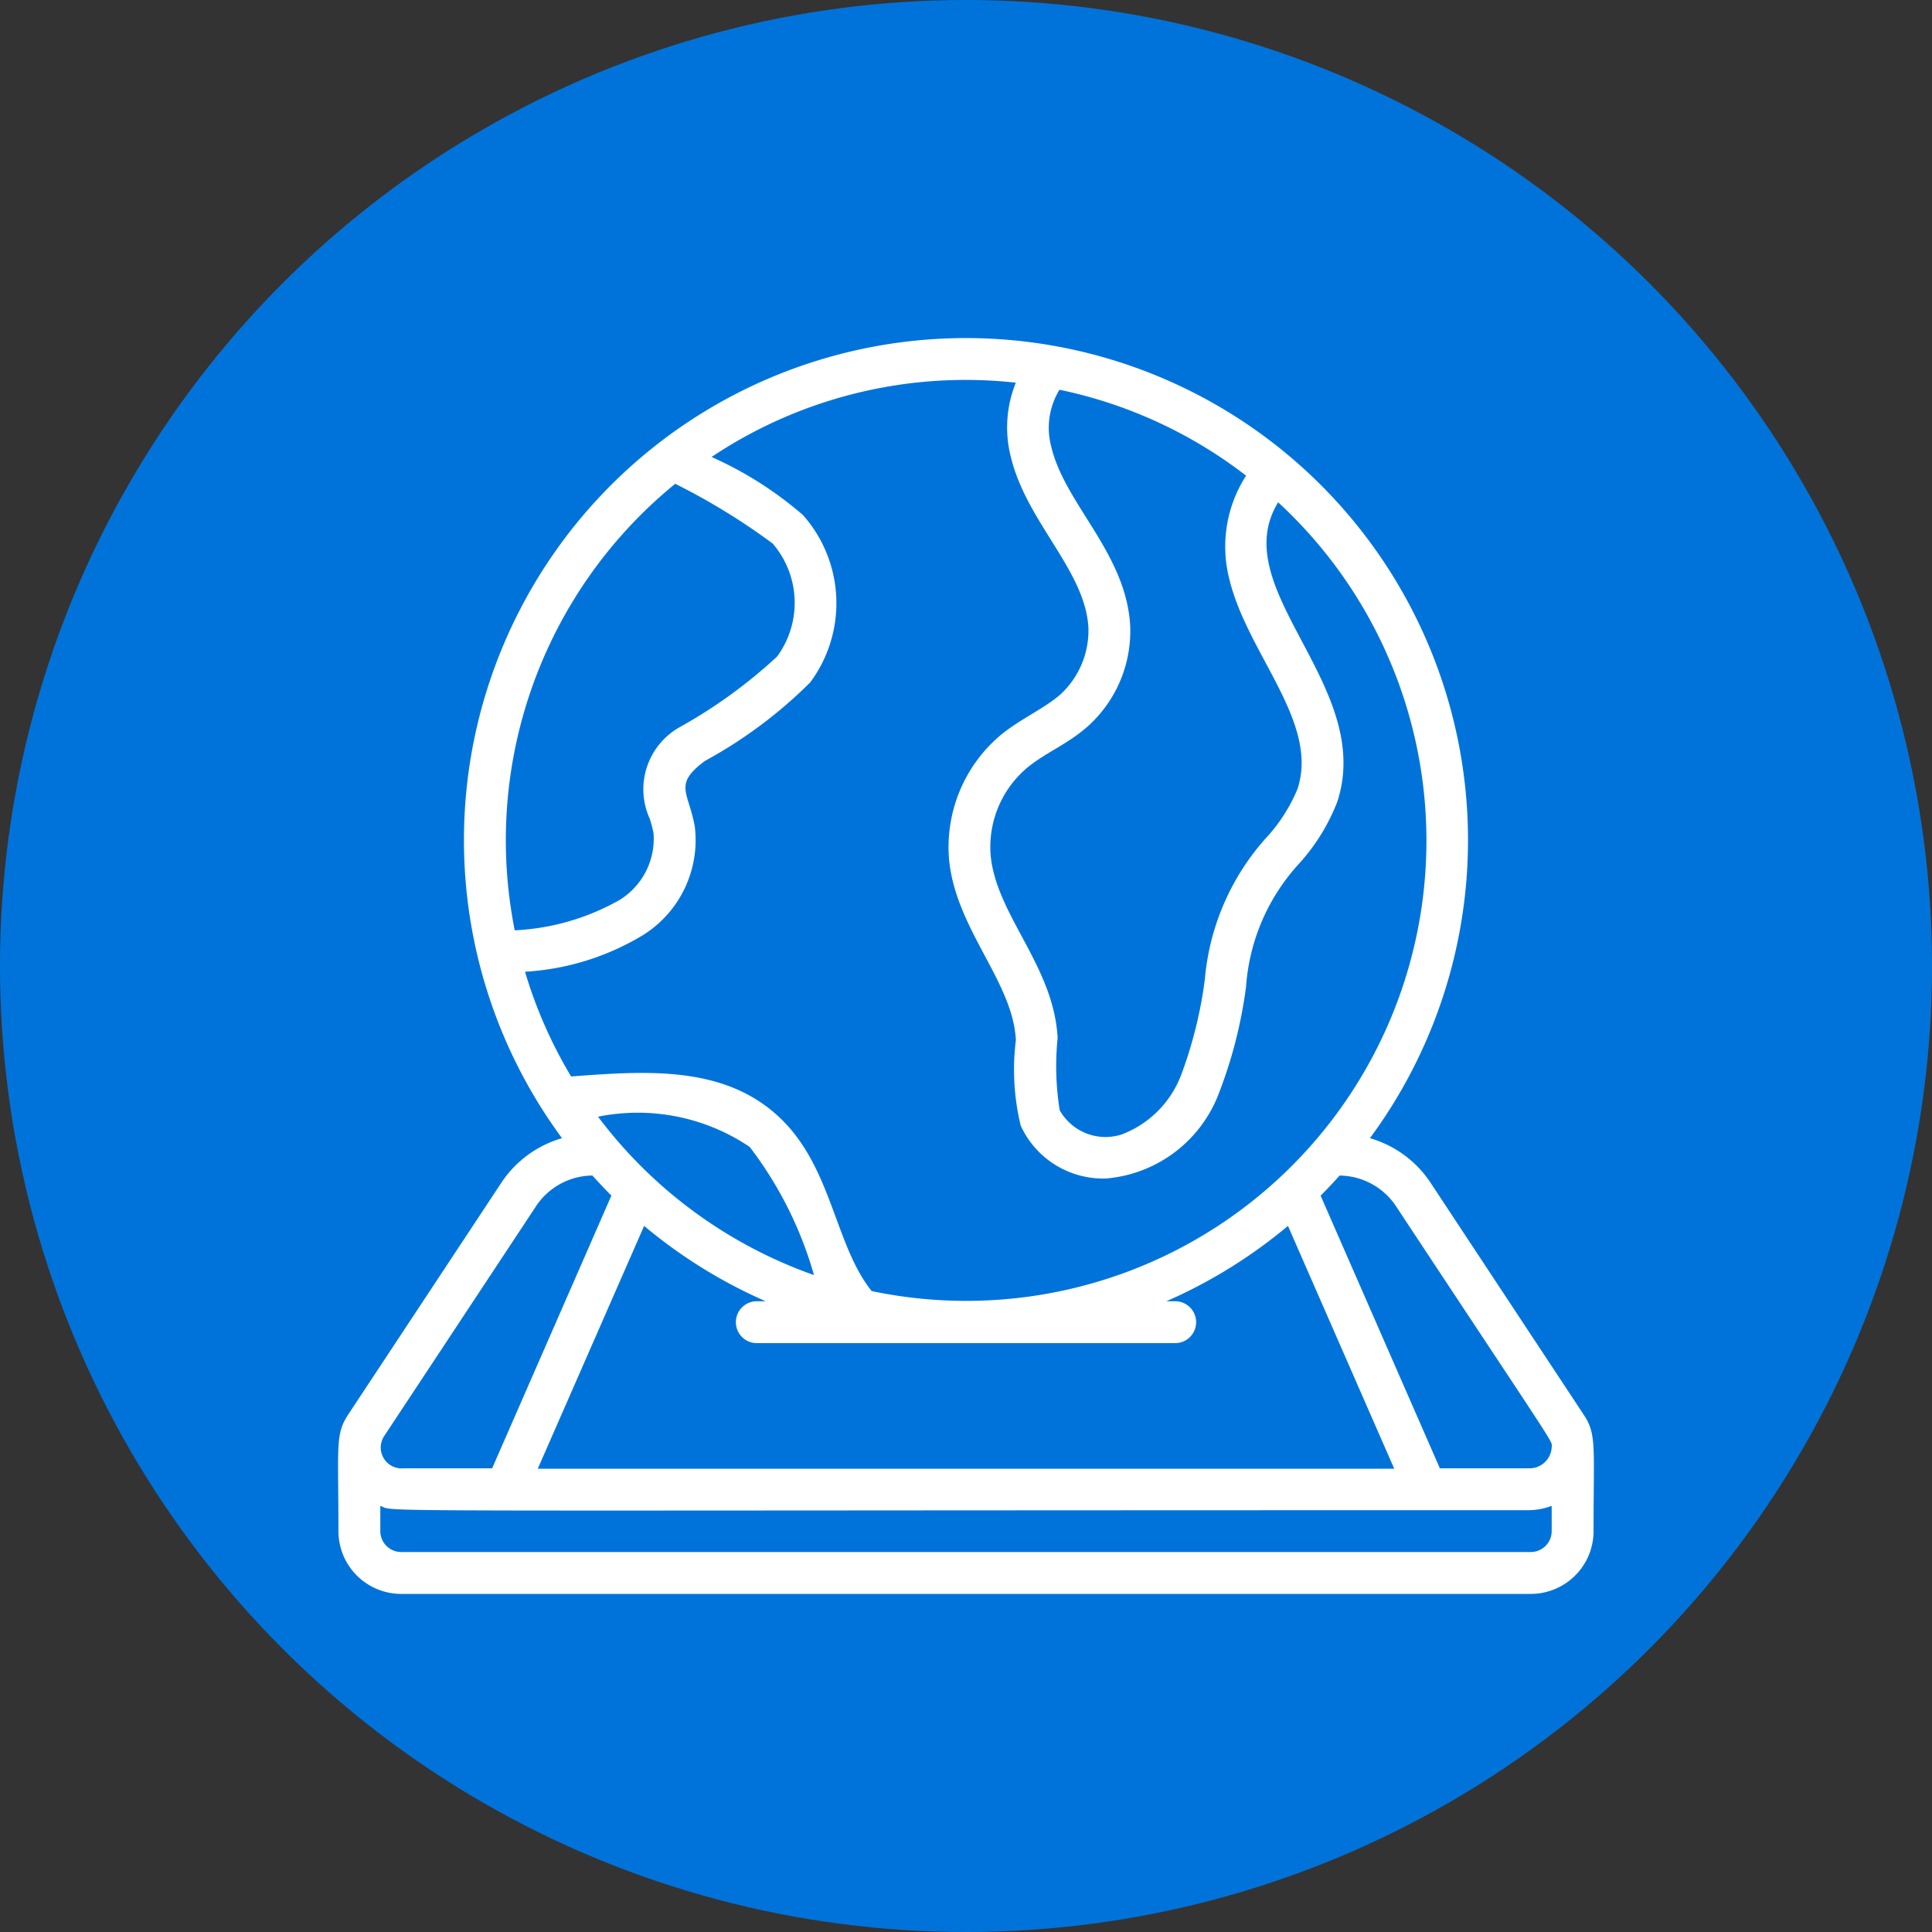
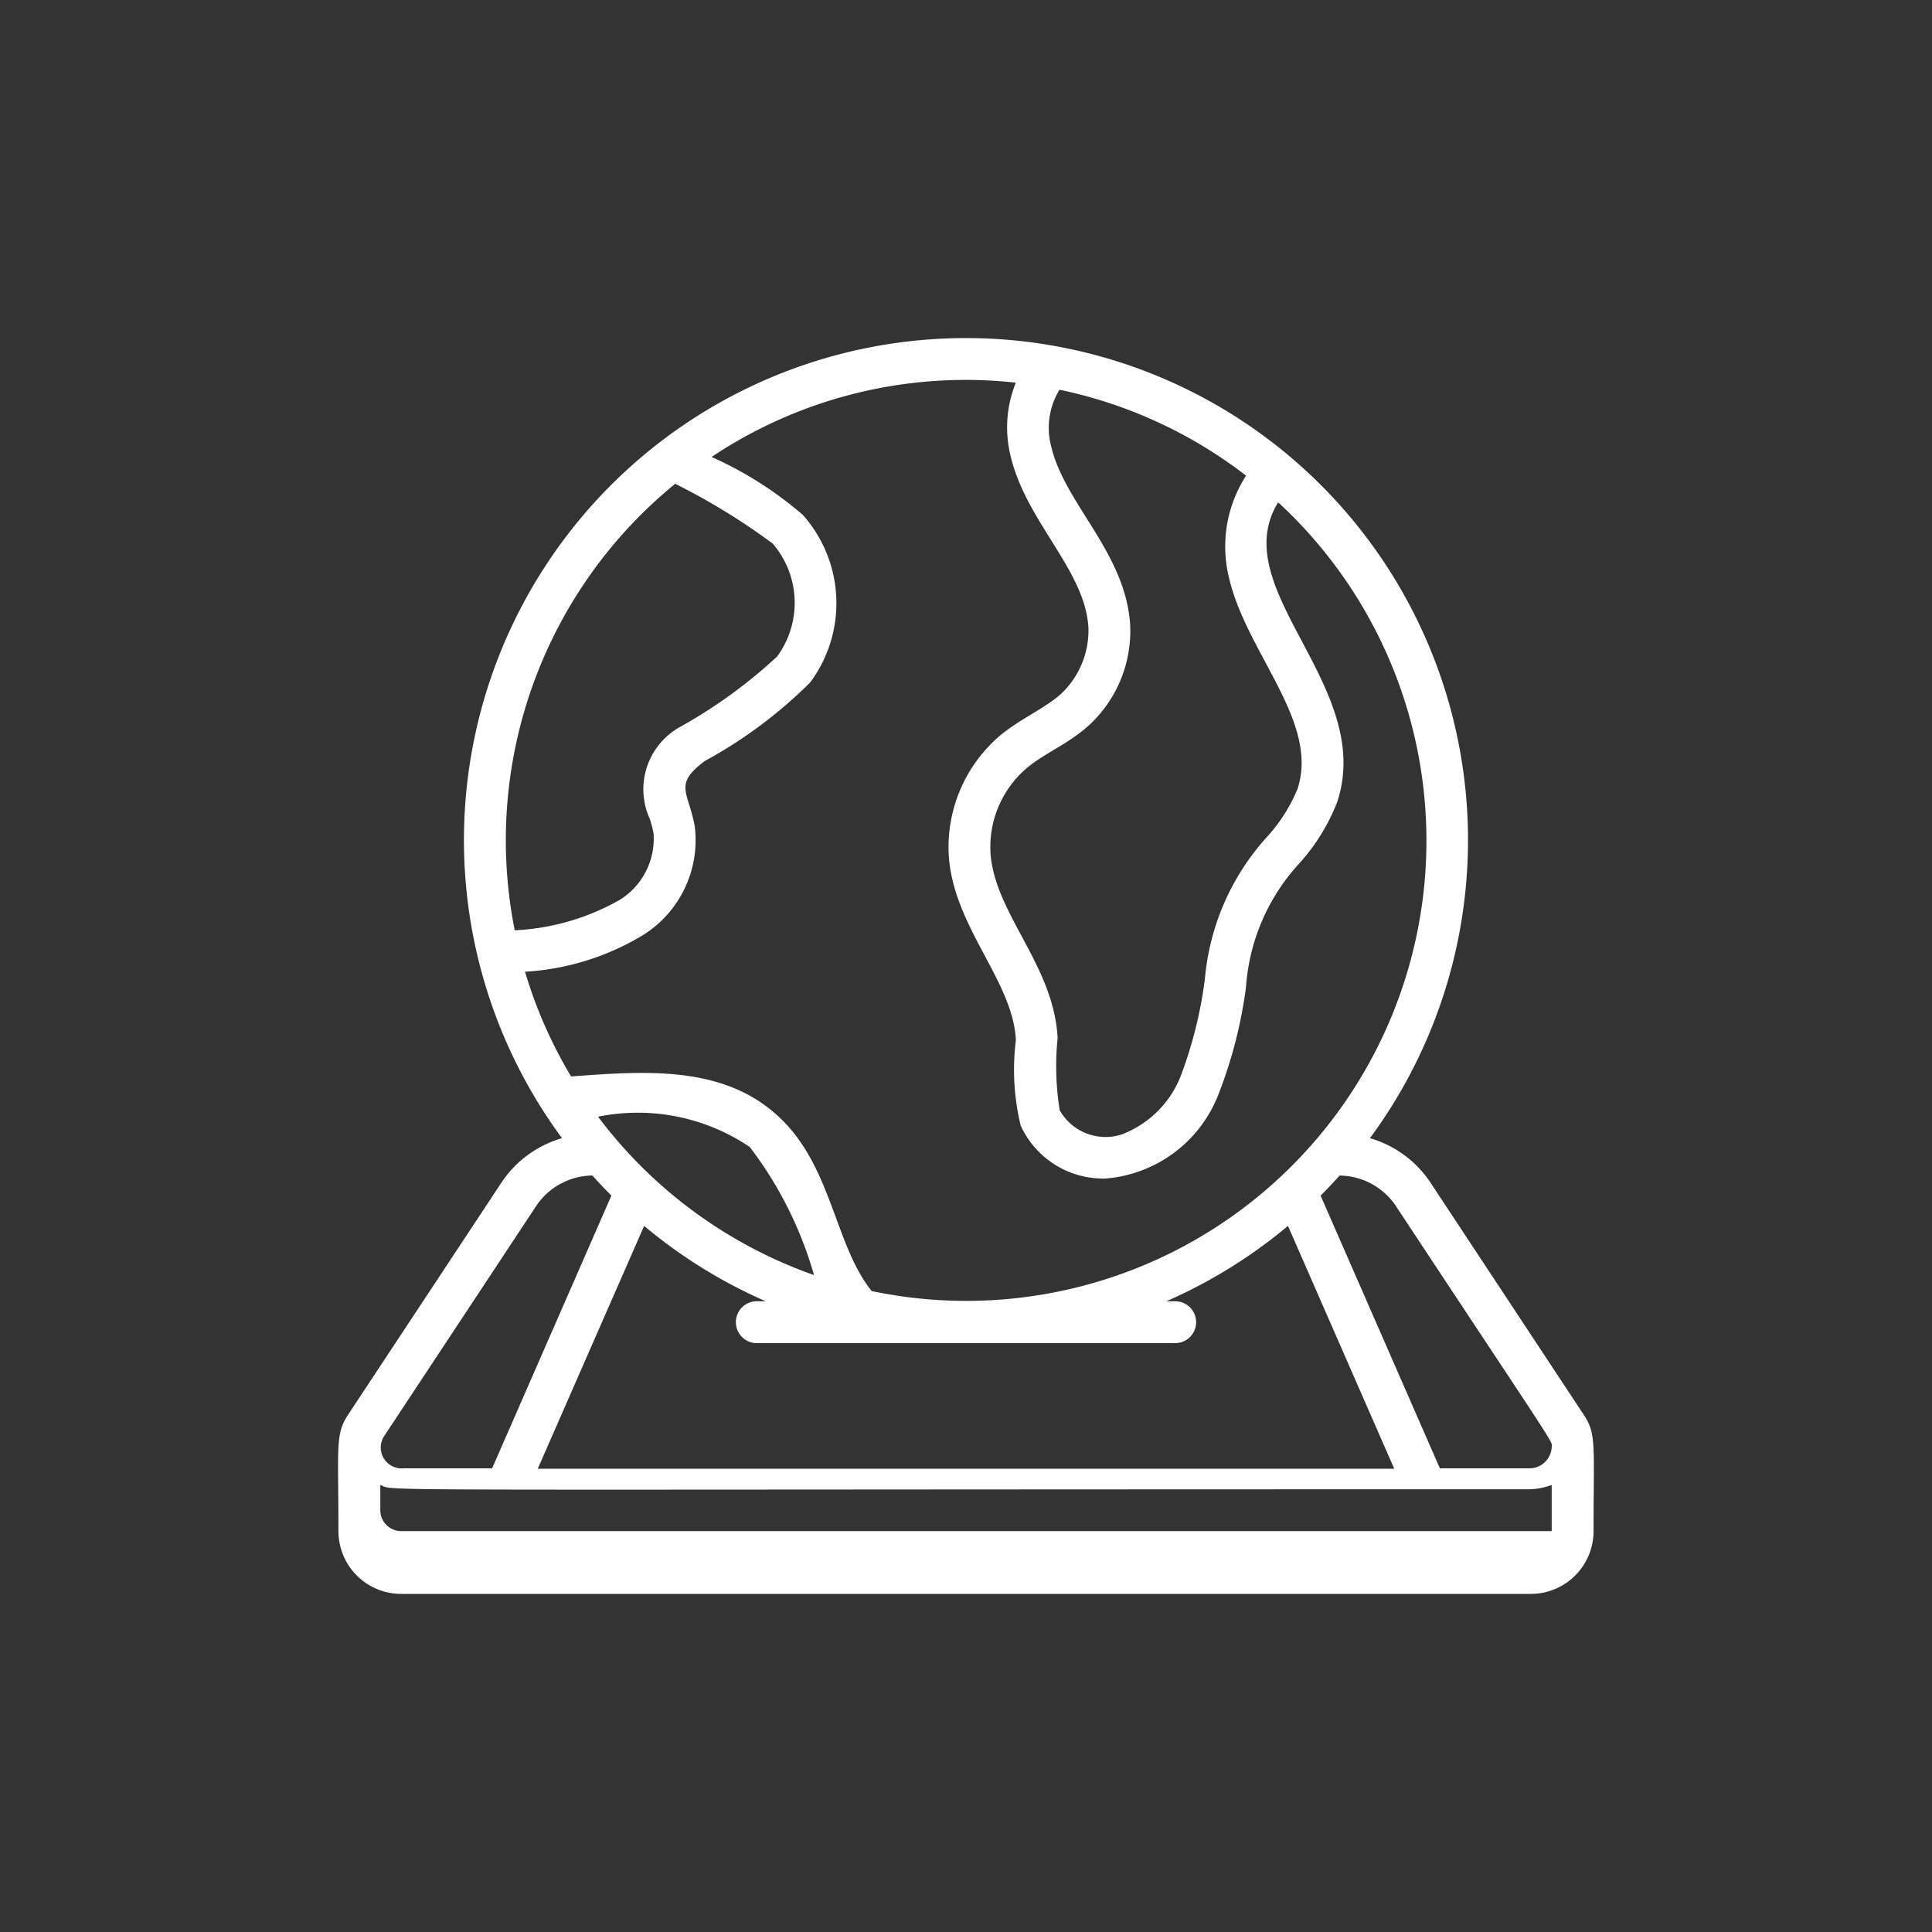
<svg xmlns="http://www.w3.org/2000/svg" width="40" height="40" viewBox="0 0 40 40">
  <rect x="0" y="0" width="40" height="40" fill="#333333" stroke="none" />
  <g id="Group_3780" data-name="Group 3780" transform="translate(-98.176 -53.176)">
    <g id="Group_3751" data-name="Group 3751" transform="translate(98 53)">
-       <circle id="Ellipse_256" data-name="Ellipse 256" cx="20" cy="20" r="20" transform="translate(0.176 0.176)" fill="#0073db" />
-     </g>
+       </g>
    <g id="Page-1" transform="translate(104.194 60.176)">
      <g id="_010---AR-Interactive-Earth" data-name="010---AR-Interactive-Earth" transform="translate(0.981 0)">
-         <path id="Shape" d="M26.757,22.269l-3.165-4.794a2.252,2.252,0,0,0-1.247-.91,10.394,10.394,0,1,0-16.727,0,2.254,2.254,0,0,0-1.248.91L1.206,22.264C.917,22.692.989,22.9.989,24.7a1.3,1.3,0,0,0,1.3,1.3H25.675a1.3,1.3,0,0,0,1.3-1.3C26.974,22.9,27.043,22.687,26.757,22.269Zm-10.84-21.2a9.487,9.487,0,0,1,3.864,1.779,2.708,2.708,0,0,0-.353,2.117c.364,1.563,1.873,2.979,1.418,4.368a3.415,3.415,0,0,1-.663,1.028,5.032,5.032,0,0,0-1.256,2.916,8.9,8.9,0,0,1-.493,1.985,2.123,2.123,0,0,1-1.224,1.224,1.088,1.088,0,0,1-1.288-.5,5.759,5.759,0,0,1-.043-1.495c-.077-1.479-1.247-2.518-1.383-3.747a2.143,2.143,0,0,1,.754-1.85c.387-.319.838-.482,1.276-.876a2.654,2.654,0,0,0,.855-2.07c-.087-1.5-1.357-2.513-1.635-3.705a1.51,1.51,0,0,1,.171-1.173Zm-7.95,1.95A13.55,13.55,0,0,1,9.979,4.253a1.881,1.881,0,0,1,.092,2.34,10.371,10.371,0,0,1-2.013,1.46,1.475,1.475,0,0,0-.623,1.9,2.611,2.611,0,0,1,.078.3,1.491,1.491,0,0,1-.7,1.378,4.868,4.868,0,0,1-2.174.63,9.52,9.52,0,0,1,3.329-9.25Zm-3.118,10.1a5.319,5.319,0,0,0,2.459-.767,2.319,2.319,0,0,0,1.059-2.238c-.13-.727-.452-.867.21-1.36a9.562,9.562,0,0,0,2.178-1.624,2.751,2.751,0,0,0-.149-3.467A7.64,7.64,0,0,0,8.714,2.461a9.472,9.472,0,0,1,6.3-1.538,2.461,2.461,0,0,0-.11,1.511C15.222,3.8,16.446,4.8,16.516,5.988a1.8,1.8,0,0,1-.571,1.382c-.326.292-.832.51-1.246.849a3.034,3.034,0,0,0-1.064,2.614c.159,1.434,1.316,2.492,1.38,3.7a4.911,4.911,0,0,0,.1,1.773A1.879,1.879,0,0,0,16.875,17.4a2.743,2.743,0,0,0,2.351-1.787,9.485,9.485,0,0,0,.554-2.184,4.205,4.205,0,0,1,1.073-2.521A4.111,4.111,0,0,0,21.669,9.6c.785-2.4-2.334-4.4-1.224-6.2A9.528,9.528,0,0,1,12.029,19.73c-.776-.967-.819-2.6-1.942-3.626-1.149-1.055-2.759-.93-4.281-.817a9.468,9.468,0,0,1-.957-2.178Zm2.469,5.262a10.425,10.425,0,0,0,2.516,1.56H9.651a.433.433,0,0,0,0,.867h8.662a.433.433,0,0,0,0-.867H18.13a10.425,10.425,0,0,0,2.518-1.56l2.2,5.027H5.116ZM6.365,16.12a4.139,4.139,0,0,1,3.14.627,7.957,7.957,0,0,1,1.33,2.652,9.571,9.571,0,0,1-4.472-3.28ZM1.927,22.746l3.165-4.791a1.419,1.419,0,0,1,1.155-.617c.128.142.26.282.393.416L4.171,23.4H2.341a.433.433,0,0,1-.414-.654ZM26.108,24.7a.433.433,0,0,1-.433.433H2.289a.433.433,0,0,1-.433-.433v-.523c.364.136-1.126.09,23.767.09a1.385,1.385,0,0,0,.485-.09Zm-.485-1.3h-1.83l-2.469-5.645c.135-.135.265-.274.393-.416a1.419,1.419,0,0,1,1.155.615c3.476,5.263,3.236,4.852,3.236,5.013A.461.461,0,0,1,25.623,23.4Z" transform="translate(-0.981 0)" fill="#fff" />
+         <path id="Shape" d="M26.757,22.269l-3.165-4.794a2.252,2.252,0,0,0-1.247-.91,10.394,10.394,0,1,0-16.727,0,2.254,2.254,0,0,0-1.248.91L1.206,22.264C.917,22.692.989,22.9.989,24.7a1.3,1.3,0,0,0,1.3,1.3H25.675a1.3,1.3,0,0,0,1.3-1.3C26.974,22.9,27.043,22.687,26.757,22.269Zm-10.84-21.2a9.487,9.487,0,0,1,3.864,1.779,2.708,2.708,0,0,0-.353,2.117c.364,1.563,1.873,2.979,1.418,4.368a3.415,3.415,0,0,1-.663,1.028,5.032,5.032,0,0,0-1.256,2.916,8.9,8.9,0,0,1-.493,1.985,2.123,2.123,0,0,1-1.224,1.224,1.088,1.088,0,0,1-1.288-.5,5.759,5.759,0,0,1-.043-1.495c-.077-1.479-1.247-2.518-1.383-3.747a2.143,2.143,0,0,1,.754-1.85c.387-.319.838-.482,1.276-.876a2.654,2.654,0,0,0,.855-2.07c-.087-1.5-1.357-2.513-1.635-3.705a1.51,1.51,0,0,1,.171-1.173Zm-7.95,1.95A13.55,13.55,0,0,1,9.979,4.253a1.881,1.881,0,0,1,.092,2.34,10.371,10.371,0,0,1-2.013,1.46,1.475,1.475,0,0,0-.623,1.9,2.611,2.611,0,0,1,.078.3,1.491,1.491,0,0,1-.7,1.378,4.868,4.868,0,0,1-2.174.63,9.52,9.52,0,0,1,3.329-9.25Zm-3.118,10.1a5.319,5.319,0,0,0,2.459-.767,2.319,2.319,0,0,0,1.059-2.238c-.13-.727-.452-.867.21-1.36a9.562,9.562,0,0,0,2.178-1.624,2.751,2.751,0,0,0-.149-3.467A7.64,7.64,0,0,0,8.714,2.461a9.472,9.472,0,0,1,6.3-1.538,2.461,2.461,0,0,0-.11,1.511C15.222,3.8,16.446,4.8,16.516,5.988a1.8,1.8,0,0,1-.571,1.382c-.326.292-.832.51-1.246.849a3.034,3.034,0,0,0-1.064,2.614c.159,1.434,1.316,2.492,1.38,3.7a4.911,4.911,0,0,0,.1,1.773A1.879,1.879,0,0,0,16.875,17.4a2.743,2.743,0,0,0,2.351-1.787,9.485,9.485,0,0,0,.554-2.184,4.205,4.205,0,0,1,1.073-2.521A4.111,4.111,0,0,0,21.669,9.6c.785-2.4-2.334-4.4-1.224-6.2A9.528,9.528,0,0,1,12.029,19.73c-.776-.967-.819-2.6-1.942-3.626-1.149-1.055-2.759-.93-4.281-.817a9.468,9.468,0,0,1-.957-2.178Zm2.469,5.262a10.425,10.425,0,0,0,2.516,1.56H9.651a.433.433,0,0,0,0,.867h8.662a.433.433,0,0,0,0-.867H18.13a10.425,10.425,0,0,0,2.518-1.56l2.2,5.027H5.116ZM6.365,16.12a4.139,4.139,0,0,1,3.14.627,7.957,7.957,0,0,1,1.33,2.652,9.571,9.571,0,0,1-4.472-3.28ZM1.927,22.746l3.165-4.791a1.419,1.419,0,0,1,1.155-.617c.128.142.26.282.393.416L4.171,23.4H2.341a.433.433,0,0,1-.414-.654ZM26.108,24.7H2.289a.433.433,0,0,1-.433-.433v-.523c.364.136-1.126.09,23.767.09a1.385,1.385,0,0,0,.485-.09Zm-.485-1.3h-1.83l-2.469-5.645c.135-.135.265-.274.393-.416a1.419,1.419,0,0,1,1.155.615c3.476,5.263,3.236,4.852,3.236,5.013A.461.461,0,0,1,25.623,23.4Z" transform="translate(-0.981 0)" fill="#fff" />
      </g>
    </g>
  </g>
</svg>